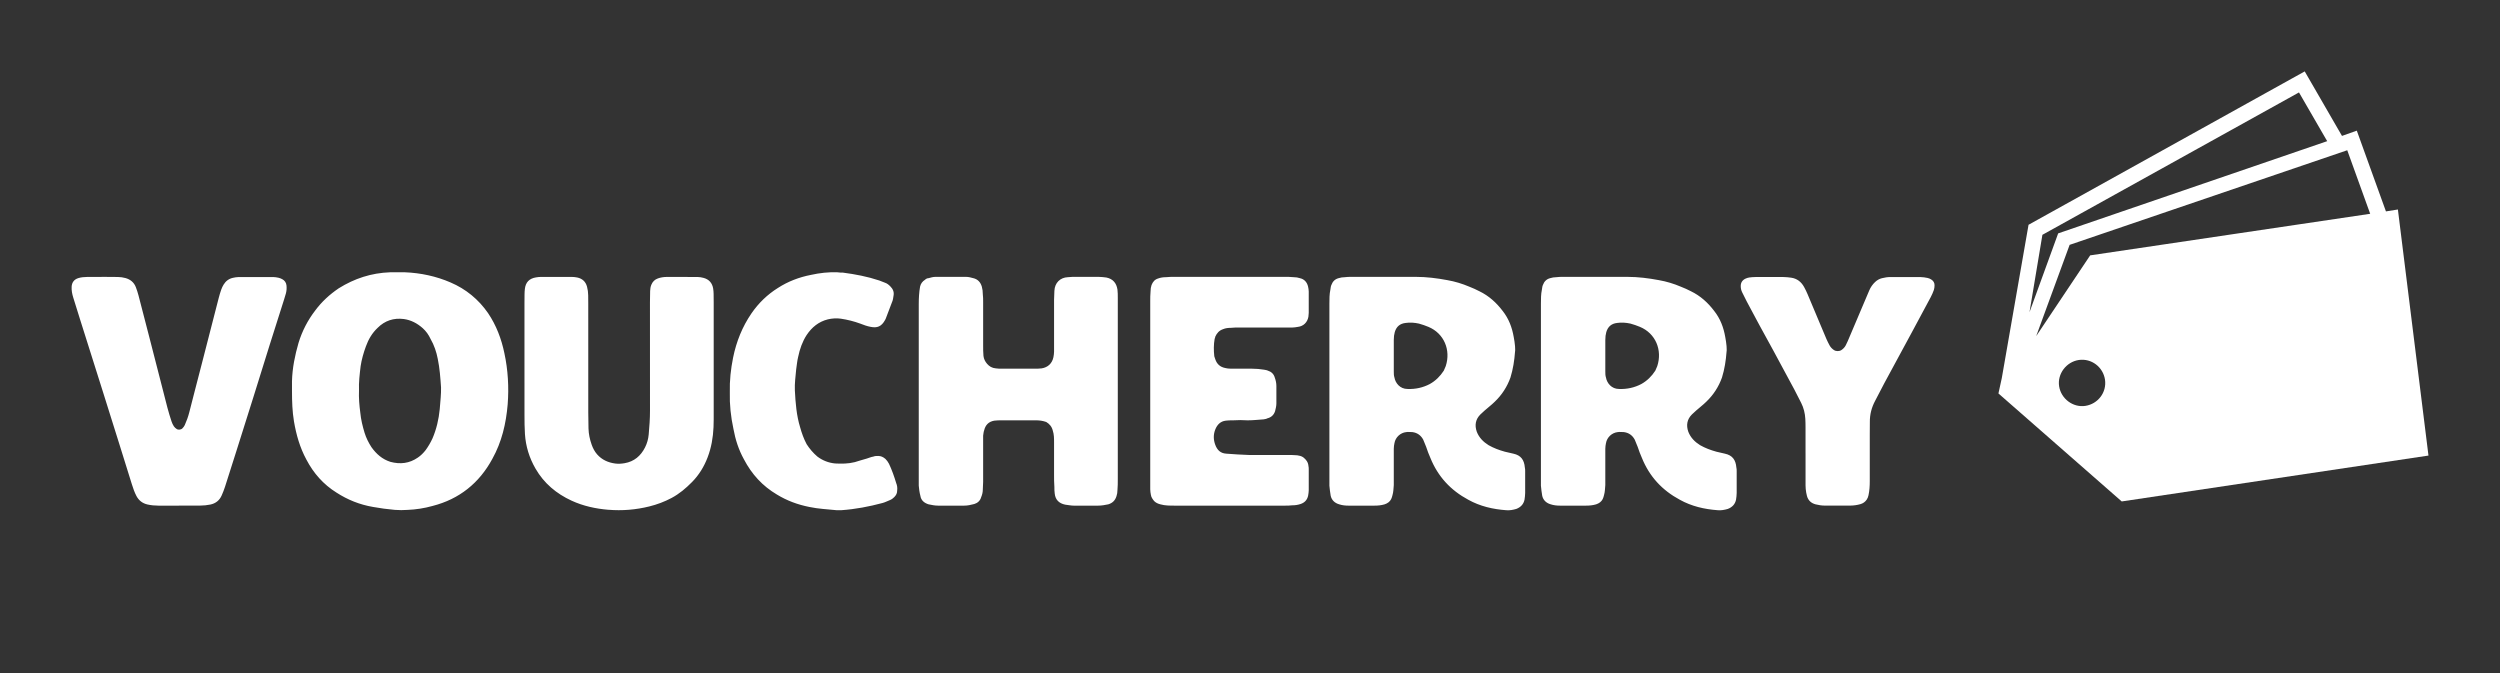
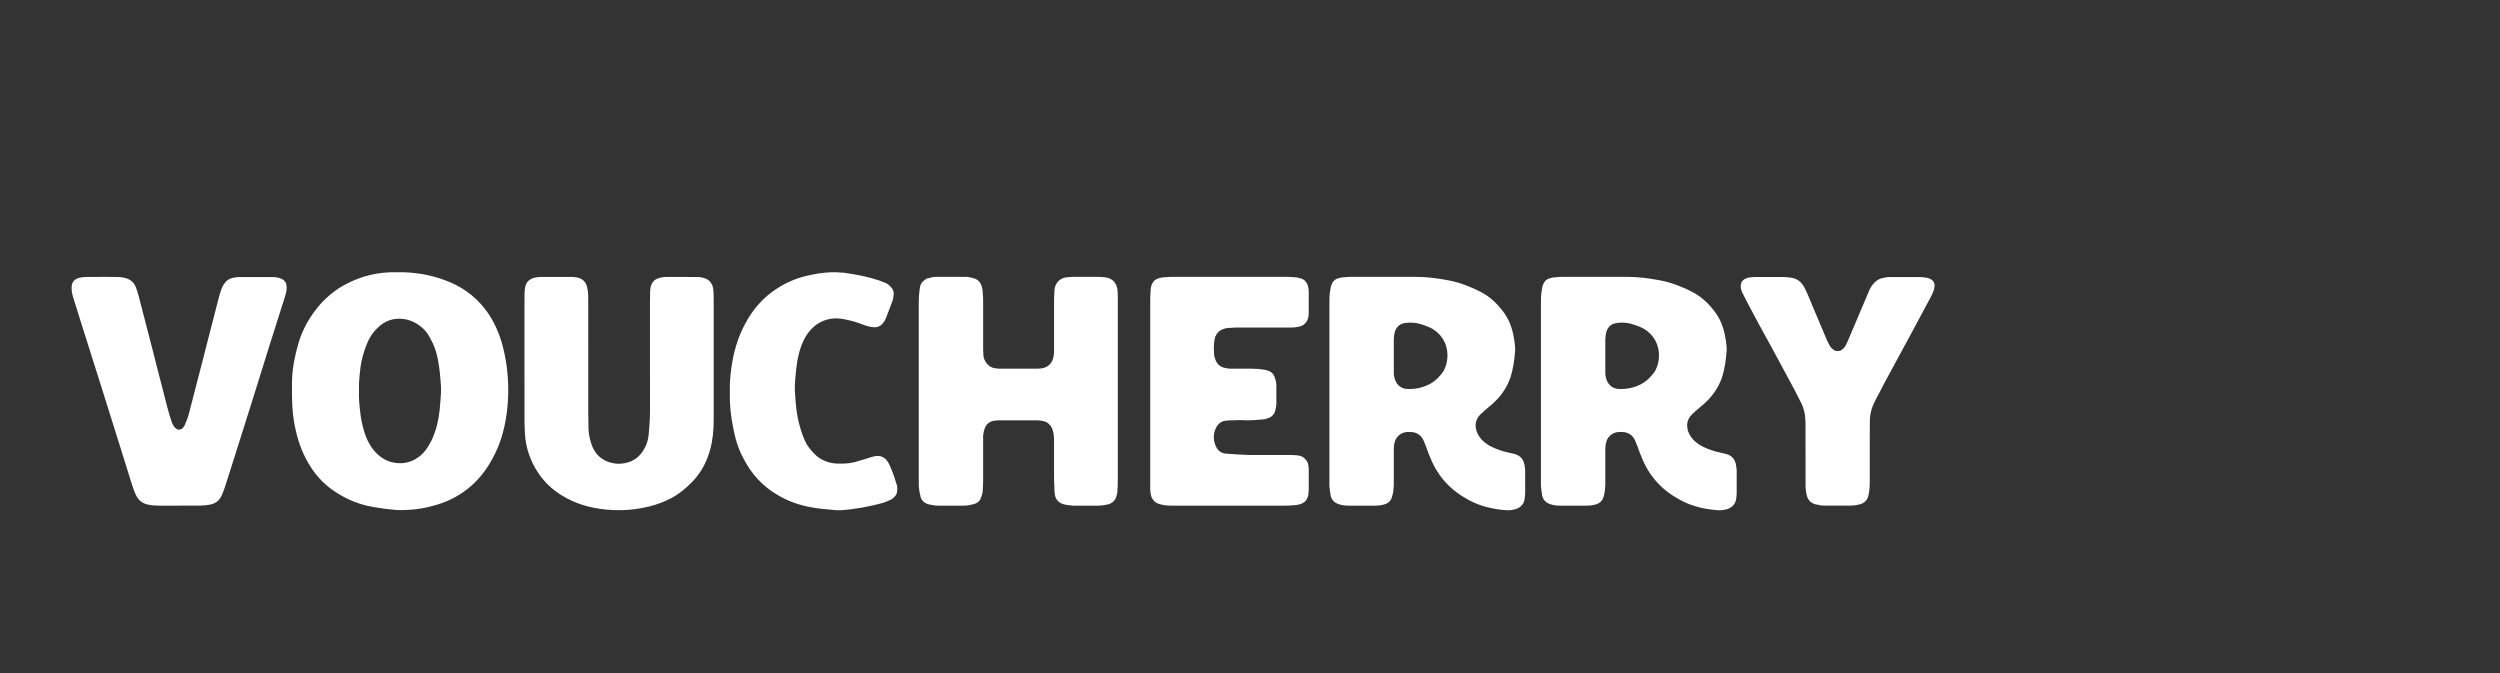
<svg xmlns="http://www.w3.org/2000/svg" version="1.1" width="3182.371" height="857.143" viewBox="0 -127.66 3182.371 857.143">
  <rect x="0" y="-127.66" width="3182.371" height="857.143" fill="#333333" stroke="none" />
  <g transform="scale(9.119) translate(10, 10)">
    <defs id="SvgjsDefs42395">
      <linearGradient id="SvgjsLinearGradient42400">
        <stop id="SvgjsStop42401" stop-color="#7d141d" offset="0" />
        <stop id="SvgjsStop42402" stop-color="#ff1e27" offset="1" />
      </linearGradient>
      <linearGradient id="SvgjsLinearGradient42403">
        <stop id="SvgjsStop42404" stop-color="#2d388a" offset="0" />
        <stop id="SvgjsStop42405" stop-color="#00aeef" offset="1" />
      </linearGradient>
    </defs>
    <g id="SvgjsG42396" featureKey="5TMTKC-0" transform="matrix(-0.667,0,0,-0.667,332.333,49.333)" fill="#fff">
-       <path d="M95,27.6l0-0.2L95,27.6L69.2,5L5,14.6l6.4,51.5l2.5-0.4L20,82.6l3.1-1.1L30.9,95l57.8-32.1l5.6-32.1L95,27.6L95,27.6  L95,27.6z M76.8,25c2.6-0.4,5.1,1.5,5.5,4.1c0.4,2.6-1.5,5.1-4.1,5.5c-2.7,0.4-5.1-1.5-5.5-4.1C72.3,27.8,74.2,25.4,76.8,25z   M22,78.5l-4.8-13.3l58.6-8.7l11.3-16.9l-7,19.1L22,78.5z M85.8,60.8L32.1,90.6l-5.9-10.2l56.3-19.3l6-16.5L85.8,60.8z" />
-     </g>
+       </g>
    <g id="SvgjsG42397" featureKey="7UBp9i-0" transform="matrix(2.281,0,0,2.281,-0.775,0.964)" fill="#fff">
      <path d="M6.903 20 c-0.419 0 -0.837 0.001 -1.256 0 c-0.226 -0.001 -0.45 -0.021 -0.671 -0.072 c-0.301 -0.069 -0.523 -0.243 -0.668 -0.512 c-0.061 -0.113 -0.11 -0.233 -0.157 -0.353 c-0.047 -0.12 -0.085 -0.243 -0.124 -0.366 c-0.24 -0.768 -0.479 -1.537 -0.719 -2.306 c-0.178 -0.569 -0.356 -1.137 -0.535 -1.705 c-0.169 -0.538 -0.337 -1.076 -0.506 -1.613 c-0.47 -1.489 -0.941 -2.978 -1.411 -4.468 c-0.14 -0.445 -0.276 -0.892 -0.417 -1.337 c-0.068 -0.217 -0.111 -0.436 -0.099 -0.665 c0.014 -0.268 0.157 -0.452 0.415 -0.529 c0.171 -0.052 0.347 -0.067 0.525 -0.069 c0.37 -0.003 0.741 -0.004 1.111 -0.004 c0.258 0 0.515 0.002 0.773 0.006 c0.161 0.003 0.321 0.023 0.477 0.067 c0.298 0.085 0.515 0.264 0.627 0.554 c0.064 0.165 0.118 0.334 0.163 0.505 c0.22 0.841 0.437 1.683 0.654 2.525 c0.373 1.45 0.742 2.901 1.117 4.351 c0.073 0.28 0.16 0.557 0.249 0.832 c0.034 0.106 0.084 0.21 0.144 0.304 c0.042 0.065 0.107 0.119 0.172 0.164 c0.102 0.07 0.273 0.048 0.357 -0.043 c0.054 -0.058 0.107 -0.123 0.139 -0.194 c0.112 -0.25 0.206 -0.507 0.274 -0.773 c0.103 -0.406 0.208 -0.811 0.312 -1.216 c0.161 -0.624 0.324 -1.247 0.484 -1.87 c0.337 -1.31 0.672 -2.62 1.01 -3.929 c0.044 -0.171 0.095 -0.341 0.154 -0.508 c0.037 -0.106 0.087 -0.209 0.145 -0.304 c0.131 -0.216 0.321 -0.359 0.571 -0.413 c0.11 -0.024 0.222 -0.045 0.334 -0.046 c0.708 -0.005 1.417 -0.005 2.125 -0.002 c0.112 0.001 0.225 0.021 0.334 0.045 c0.077 0.017 0.154 0.049 0.224 0.087 c0.151 0.082 0.24 0.209 0.259 0.383 c0.017 0.162 0.007 0.322 -0.034 0.479 c-0.033 0.125 -0.072 0.247 -0.111 0.37 c-0.297 0.936 -0.596 1.872 -0.891 2.809 c-0.333 1.06 -0.659 2.122 -0.992 3.182 c-0.342 1.091 -0.687 2.181 -1.031 3.27 c-0.233 0.737 -0.465 1.474 -0.703 2.209 c-0.059 0.183 -0.13 0.364 -0.209 0.54 c-0.134 0.299 -0.366 0.482 -0.689 0.549 c-0.206 0.043 -0.414 0.062 -0.624 0.063 c-0.435 0.001 -0.869 0 -1.304 0 l0 0.001 z M20.125 20.26 c-0.46 -0.04 -0.9 -0.1 -1.34 -0.18 c-0.82 -0.14 -1.56 -0.44 -2.24 -0.88 c-0.8 -0.5 -1.4 -1.18 -1.84 -2.02 c-0.4 -0.74 -0.62 -1.52 -0.76 -2.34 c-0.1 -0.6 -0.12 -1.22 -0.12 -1.84 l0 -0.62 c0.02 -0.8 0.18 -1.58 0.4 -2.34 c0.22 -0.72 0.56 -1.38 1.02 -1.98 c0.4 -0.54 0.88 -0.98 1.44 -1.36 c0.96 -0.6 2 -0.94 3.14 -0.98 l0.92 0 c0.96 0.04 1.9 0.24 2.78 0.62 c0.94 0.4 1.72 1.04 2.3 1.88 c0.5 0.74 0.82 1.58 1 2.46 c0.22 1.02 0.28 2.08 0.2 3.12 c-0.1 1.18 -0.36 2.3 -0.94 3.34 c-0.8 1.48 -2.02 2.46 -3.66 2.88 c-0.5 0.14 -1.02 0.22 -1.52 0.24 c-0.26 0.02 -0.52 0.02 -0.78 0 z M19.846 17.32 c0.6 0.16 1.16 0.1 1.68 -0.26 c0.18 -0.12 0.34 -0.28 0.48 -0.46 c0.16 -0.22 0.3 -0.46 0.42 -0.72 c0.24 -0.56 0.38 -1.16 0.44 -1.78 l0.06 -0.72 c0.02 -0.2 0.02 -0.42 0.02 -0.62 c-0.04 -0.58 -0.08 -1.16 -0.2 -1.74 c-0.08 -0.42 -0.22 -0.84 -0.44 -1.22 c-0.12 -0.26 -0.28 -0.48 -0.48 -0.66 c-0.34 -0.3 -0.72 -0.5 -1.16 -0.56 c-0.62 -0.08 -1.16 0.1 -1.6 0.54 c-0.34 0.32 -0.56 0.7 -0.72 1.14 c-0.14 0.38 -0.26 0.8 -0.32 1.2 c-0.06 0.5 -0.12 1 -0.1 1.48 c-0.02 0.48 0.02 0.92 0.08 1.38 c0.04 0.42 0.14 0.82 0.26 1.22 c0.1 0.32 0.24 0.6 0.42 0.88 c0.3 0.42 0.66 0.74 1.16 0.9 z M33.191 20.254 c-0.778 -0.065 -1.537 -0.228 -2.251 -0.556 c-0.936 -0.43 -1.694 -1.065 -2.213 -1.965 c-0.378 -0.654 -0.597 -1.362 -0.646 -2.116 c-0.025 -0.387 -0.027 -0.776 -0.028 -1.164 c-0.003 -1.068 -0.001 -2.135 -0.001 -3.203 l0 0 l0 -3.64 c0 -0.178 0 -0.356 0.004 -0.534 c0.002 -0.113 0.006 -0.227 0.02 -0.339 c0.048 -0.408 0.269 -0.637 0.68 -0.705 c0.111 -0.019 0.225 -0.03 0.338 -0.03 c0.615 -0.003 1.229 -0.003 1.844 0.001 c0.112 0.001 0.227 0.011 0.337 0.034 c0.312 0.065 0.519 0.249 0.604 0.561 c0.047 0.173 0.069 0.349 0.072 0.528 c0.003 0.178 0.004 0.356 0.004 0.534 c0 2.216 -0 4.432 0.001 6.648 c0 0.324 0.005 0.647 0.014 0.97 c0.009 0.342 0.081 0.674 0.195 0.996 c0.077 0.215 0.18 0.414 0.332 0.588 c0.293 0.333 0.669 0.5 1.099 0.56 c0.193 0.027 0.387 0.014 0.58 -0.019 c0.59 -0.101 0.992 -0.447 1.255 -0.968 c0.125 -0.247 0.198 -0.512 0.223 -0.789 c0.043 -0.483 0.08 -0.966 0.079 -1.453 c-0.005 -2.216 -0.003 -4.432 -0.002 -6.648 c0 -0.226 0.004 -0.453 0.011 -0.679 c0.004 -0.13 0.023 -0.258 0.072 -0.38 c0.077 -0.191 0.21 -0.325 0.404 -0.392 c0.169 -0.059 0.346 -0.089 0.524 -0.09 c0.631 -0.003 1.262 -0.004 1.892 0.002 c0.128 0.001 0.259 0.024 0.382 0.057 c0.328 0.089 0.523 0.309 0.582 0.644 c0.02 0.111 0.025 0.225 0.029 0.338 c0.006 0.178 0.005 0.356 0.005 0.534 c0 2.232 0 4.465 -0 6.697 c0 0.307 0.003 0.615 -0.011 0.922 c-0.028 0.634 -0.134 1.254 -0.362 1.849 c-0.216 0.565 -0.523 1.071 -0.951 1.506 c-0.377 0.384 -0.781 0.726 -1.258 0.979 c-0.431 0.229 -0.884 0.399 -1.357 0.516 c-0.823 0.204 -1.66 0.274 -2.504 0.204 z M47.16 20.28 c-0.56 -0.06 -1.12 -0.08 -1.68 -0.2 c-0.7 -0.14 -1.36 -0.38 -1.98 -0.76 c-0.88 -0.52 -1.54 -1.24 -2.02 -2.16 c-0.32 -0.58 -0.52 -1.2 -0.64 -1.86 c-0.16 -0.74 -0.24 -1.5 -0.22 -2.22 c-0.02 -0.74 0.06 -1.44 0.2 -2.14 c0.2 -0.98 0.56 -1.88 1.12 -2.7 c0.44 -0.64 0.98 -1.16 1.62 -1.56 c0.62 -0.4 1.3 -0.66 2.02 -0.8 c0.54 -0.12 1.08 -0.18 1.62 -0.16 c0.12 0.02 0.24 0.02 0.34 0.02 c0.76 0.1 1.5 0.24 2.22 0.48 c0.12 0.04 0.24 0.1 0.36 0.14 s0.22 0.12 0.32 0.22 c0.16 0.16 0.24 0.34 0.2 0.56 c-0.02 0.14 -0.04 0.3 -0.1 0.42 c-0.12 0.34 -0.26 0.66 -0.38 1 c-0.02 0.02 -0.02 0.06 -0.04 0.08 c-0.22 0.4 -0.48 0.5 -0.88 0.42 c-0.22 -0.04 -0.44 -0.12 -0.64 -0.2 c-0.38 -0.14 -0.78 -0.24 -1.18 -0.3 c-0.26 -0.04 -0.54 -0.02 -0.8 0.04 c-0.56 0.14 -0.98 0.48 -1.3 0.96 c-0.26 0.4 -0.42 0.86 -0.52 1.34 c-0.06 0.24 -0.08 0.5 -0.12 0.76 c-0.04 0.44 -0.1 0.86 -0.08 1.3 c0.04 0.76 0.1 1.52 0.32 2.24 c0.1 0.36 0.22 0.7 0.4 1.04 c0.18 0.28 0.4 0.54 0.66 0.76 c0.32 0.24 0.68 0.38 1.08 0.42 c0.4 0.02 0.8 0.02 1.2 -0.08 c0.24 -0.08 0.48 -0.14 0.74 -0.22 c0.14 -0.04 0.26 -0.1 0.4 -0.12 c0.1 -0.04 0.2 -0.04 0.3 -0.04 c0.16 0 0.3 0.06 0.44 0.18 c0.08 0.08 0.16 0.18 0.22 0.3 c0.18 0.38 0.32 0.78 0.44 1.18 c0.06 0.14 0.08 0.3 0.06 0.46 c0 0.16 -0.06 0.28 -0.18 0.4 c-0.08 0.08 -0.16 0.14 -0.26 0.18 c-0.16 0.06 -0.3 0.14 -0.46 0.18 c-0.82 0.22 -1.66 0.38 -2.52 0.44 l-0.28 0 z M53.362 20 c-0.2 0 -0.38 -0.04 -0.58 -0.08 c-0.26 -0.08 -0.46 -0.24 -0.5 -0.52 c-0.06 -0.22 -0.08 -0.42 -0.1 -0.62 l0 -0.44 l0 -10.68 c0 -0.36 0.02 -0.72 0.08 -1.06 c0.04 -0.18 0.14 -0.32 0.3 -0.42 c0.06 -0.06 0.14 -0.1 0.22 -0.1 c0.14 -0.04 0.28 -0.08 0.42 -0.08 l1.88 0 c0.14 0 0.3 0.04 0.44 0.08 c0.26 0.06 0.44 0.24 0.52 0.52 c0.04 0.14 0.06 0.3 0.06 0.46 c0.02 0.16 0.02 0.32 0.02 0.48 l0 2.66 c0 0.22 0 0.42 0.02 0.64 c0.02 0.18 0.1 0.34 0.22 0.48 c0.14 0.16 0.3 0.26 0.54 0.28 c0.12 0.02 0.24 0.02 0.38 0.02 l1.98 0 c0.14 0 0.28 0 0.44 -0.02 c0.38 -0.06 0.64 -0.3 0.72 -0.68 c0.02 -0.12 0.04 -0.22 0.04 -0.34 l0 -0.58 l0 -2.6 c0 -0.18 0.02 -0.36 0.02 -0.54 c0.02 -0.5 0.36 -0.82 0.82 -0.84 c0.1 0 0.2 -0.02 0.3 -0.02 l1.58 0 c0.16 0 0.32 0.02 0.48 0.04 c0.4 0.08 0.62 0.34 0.68 0.74 c0.02 0.16 0.02 0.34 0.02 0.52 l0 2.28 l0 3.38 l0 5.42 c0 0.22 0 0.44 -0.02 0.66 c0 0.14 -0.02 0.26 -0.06 0.38 c-0.08 0.26 -0.24 0.42 -0.5 0.5 c-0.2 0.04 -0.4 0.08 -0.62 0.08 l-1.5 0 c-0.16 0 -0.34 -0.04 -0.52 -0.06 c-0.38 -0.08 -0.6 -0.3 -0.64 -0.68 c-0.02 -0.14 -0.02 -0.26 -0.02 -0.4 c-0.02 -0.24 -0.02 -0.5 -0.02 -0.76 l0 -1.98 c0 -0.24 0 -0.48 -0.08 -0.72 c-0.06 -0.24 -0.2 -0.4 -0.4 -0.52 c-0.1 -0.04 -0.22 -0.06 -0.32 -0.08 c-0.12 -0.02 -0.24 -0.02 -0.34 -0.02 l-2.08 0 c-0.14 0 -0.3 0 -0.44 0.02 c-0.34 0.06 -0.54 0.26 -0.62 0.6 c-0.04 0.1 -0.04 0.22 -0.06 0.32 l0 0.54 l0 2.28 c0 0.16 -0.02 0.32 -0.02 0.48 s-0.04 0.32 -0.1 0.46 c-0.06 0.22 -0.22 0.36 -0.42 0.42 c-0.22 0.06 -0.42 0.1 -0.62 0.1 l-1.6 0 z M67.828 20 c-0.3 0 -0.58 0 -0.86 -0.08 c-0.16 -0.04 -0.28 -0.1 -0.38 -0.2 c-0.1 -0.12 -0.18 -0.24 -0.2 -0.38 c-0.02 -0.12 -0.04 -0.22 -0.04 -0.34 l0 -0.58 l0 -5.42 l0 -5.5 c0 -0.2 0 -0.42 0.02 -0.62 c0 -0.14 0.02 -0.26 0.06 -0.38 c0.08 -0.2 0.2 -0.34 0.4 -0.4 c0.16 -0.06 0.32 -0.08 0.48 -0.08 c0.18 -0.02 0.36 -0.02 0.52 -0.02 l6.78 0 c0.16 0 0.34 0 0.52 0.02 c0.14 0 0.26 0.02 0.38 0.06 c0.28 0.06 0.44 0.26 0.5 0.52 c0.02 0.1 0.04 0.2 0.04 0.3 l0 1.3 c0 0.08 -0.02 0.16 -0.02 0.24 c-0.06 0.34 -0.3 0.58 -0.64 0.62 c-0.12 0.02 -0.24 0.04 -0.34 0.04 l-0.58 0 l-2.66 0 c-0.18 0 -0.36 0 -0.54 0.02 c-0.16 0 -0.32 0.02 -0.46 0.08 c-0.24 0.08 -0.38 0.24 -0.48 0.46 c0 0.04 -0.02 0.08 -0.04 0.14 c-0.06 0.34 -0.06 0.7 -0.02 1.06 l0.06 0.18 c0.1 0.3 0.3 0.48 0.62 0.54 c0.16 0.04 0.32 0.04 0.48 0.04 l1.16 0 c0.24 0 0.48 0.02 0.72 0.06 c0.08 0.02 0.16 0.02 0.24 0.06 c0.2 0.06 0.36 0.2 0.42 0.42 c0.06 0.16 0.1 0.34 0.1 0.52 l0 1.06 c0 0.16 -0.04 0.32 -0.08 0.48 c-0.08 0.24 -0.24 0.38 -0.48 0.44 c-0.06 0.04 -0.14 0.04 -0.22 0.06 c-0.32 0.02 -0.64 0.06 -0.98 0.06 c-0.3 -0.02 -0.6 -0.02 -0.9 0 c-0.16 0 -0.3 0 -0.44 0.02 c-0.32 0.04 -0.52 0.24 -0.64 0.54 s-0.12 0.62 0 0.94 s0.32 0.52 0.68 0.54 c0.46 0.04 0.92 0.06 1.38 0.08 l2.32 0 c0.22 0 0.42 0 0.64 0.02 c0.12 0.02 0.24 0.04 0.36 0.12 c0.18 0.14 0.3 0.3 0.32 0.52 c0.02 0.08 0.02 0.16 0.02 0.24 l0 1.26 c0 0.1 -0.02 0.22 -0.04 0.34 c-0.06 0.26 -0.22 0.42 -0.46 0.5 c-0.18 0.06 -0.34 0.08 -0.52 0.08 c-0.14 0.02 -0.3 0.02 -0.44 0.02 l-6.76 0 z M88.133 20.28 c-0.82 -0.06 -1.6 -0.24 -2.32 -0.64 c-1.08 -0.58 -1.86 -1.42 -2.32 -2.56 c-0.1 -0.22 -0.18 -0.44 -0.26 -0.68 c-0.06 -0.14 -0.12 -0.3 -0.18 -0.44 c-0.14 -0.26 -0.36 -0.42 -0.66 -0.46 c-0.12 0 -0.26 -0.02 -0.38 0 c-0.36 0.04 -0.66 0.32 -0.72 0.68 c-0.02 0.1 -0.04 0.22 -0.04 0.34 l0 0.58 l0 1.64 c-0.02 0.22 -0.02 0.42 -0.08 0.62 c-0.02 0.08 -0.04 0.16 -0.08 0.24 c-0.08 0.16 -0.22 0.26 -0.4 0.32 c-0.2 0.06 -0.4 0.08 -0.62 0.08 l-1.6 0 c-0.18 0 -0.38 -0.02 -0.56 -0.08 c-0.28 -0.08 -0.46 -0.26 -0.52 -0.52 c-0.04 -0.22 -0.06 -0.42 -0.08 -0.62 l0 -0.54 l0 -5.28 l0 -5.32 c0 -0.28 0 -0.58 0.06 -0.86 c0.02 -0.1 0.02 -0.2 0.06 -0.28 c0.08 -0.22 0.22 -0.36 0.44 -0.42 c0.12 -0.04 0.26 -0.06 0.38 -0.06 c0.14 -0.02 0.26 -0.02 0.4 -0.02 l3.96 0 c0.64 0 1.28 0.08 1.92 0.2 c0.46 0.08 0.92 0.22 1.34 0.4 c0.22 0.08 0.42 0.18 0.62 0.28 c0.58 0.28 1.04 0.7 1.42 1.2 c0.38 0.48 0.58 1.02 0.68 1.6 c0.04 0.18 0.06 0.38 0.08 0.56 c0 0.12 0.02 0.24 0 0.34 c-0.04 0.54 -0.12 1.06 -0.28 1.58 c-0.2 0.56 -0.52 1.06 -0.96 1.48 c-0.2 0.2 -0.42 0.36 -0.62 0.54 c-0.08 0.08 -0.18 0.16 -0.26 0.24 c-0.3 0.3 -0.36 0.66 -0.22 1.06 c0.14 0.36 0.4 0.62 0.72 0.82 c0.32 0.18 0.64 0.3 1 0.4 c0.16 0.04 0.34 0.08 0.52 0.12 c0.46 0.1 0.66 0.38 0.7 0.84 c0.02 0.08 0.02 0.16 0.02 0.24 l0 1.32 c0 0.14 -0.02 0.28 -0.04 0.42 c-0.06 0.28 -0.24 0.46 -0.5 0.56 c-0.2 0.06 -0.42 0.1 -0.62 0.08 z M82.093 12.86 c0.48 0.02 0.94 -0.08 1.36 -0.3 c0.36 -0.2 0.64 -0.48 0.86 -0.82 c0.04 -0.1 0.08 -0.18 0.12 -0.28 c0.32 -0.98 -0.1 -2 -1.06 -2.4 c-0.18 -0.08 -0.38 -0.14 -0.58 -0.2 c-0.28 -0.06 -0.54 -0.08 -0.82 -0.04 c-0.34 0.04 -0.56 0.22 -0.66 0.56 c-0.04 0.14 -0.06 0.3 -0.06 0.48 l0 0.96 l0 0.96 c0 0.14 0 0.26 0.04 0.38 c0.06 0.34 0.34 0.7 0.8 0.7 z M101.078 20.28 c-0.82 -0.06 -1.6 -0.24 -2.32 -0.64 c-1.08 -0.58 -1.86 -1.42 -2.32 -2.56 c-0.1 -0.22 -0.18 -0.44 -0.26 -0.68 c-0.06 -0.14 -0.12 -0.3 -0.18 -0.44 c-0.14 -0.26 -0.36 -0.42 -0.66 -0.46 c-0.12 0 -0.26 -0.02 -0.38 0 c-0.36 0.04 -0.66 0.32 -0.72 0.68 c-0.02 0.1 -0.04 0.22 -0.04 0.34 l0 0.58 l0 1.64 c-0.02 0.22 -0.02 0.42 -0.08 0.62 c-0.02 0.08 -0.04 0.16 -0.08 0.24 c-0.08 0.16 -0.22 0.26 -0.4 0.32 c-0.2 0.06 -0.4 0.08 -0.62 0.08 l-1.6 0 c-0.18 0 -0.38 -0.02 -0.56 -0.08 c-0.28 -0.08 -0.46 -0.26 -0.52 -0.52 c-0.04 -0.22 -0.06 -0.42 -0.08 -0.62 l0 -0.54 l0 -5.28 l0 -5.32 c0 -0.28 0 -0.58 0.06 -0.86 c0.02 -0.1 0.02 -0.2 0.06 -0.28 c0.08 -0.22 0.22 -0.36 0.44 -0.42 c0.12 -0.04 0.26 -0.06 0.38 -0.06 c0.14 -0.02 0.26 -0.02 0.4 -0.02 l3.96 0 c0.64 0 1.28 0.08 1.92 0.2 c0.46 0.08 0.92 0.22 1.34 0.4 c0.22 0.08 0.42 0.18 0.62 0.28 c0.58 0.28 1.04 0.7 1.42 1.2 c0.38 0.48 0.58 1.02 0.68 1.6 c0.04 0.18 0.06 0.38 0.08 0.56 c0 0.12 0.02 0.24 0 0.34 c-0.04 0.54 -0.12 1.06 -0.28 1.58 c-0.2 0.56 -0.52 1.06 -0.96 1.48 c-0.2 0.2 -0.42 0.36 -0.62 0.54 c-0.08 0.08 -0.18 0.16 -0.26 0.24 c-0.3 0.3 -0.36 0.66 -0.22 1.06 c0.14 0.36 0.4 0.62 0.72 0.82 c0.32 0.18 0.64 0.3 1 0.4 c0.16 0.04 0.34 0.08 0.52 0.12 c0.46 0.1 0.66 0.38 0.7 0.84 c0.02 0.08 0.02 0.16 0.02 0.24 l0 1.32 c0 0.14 -0.02 0.28 -0.04 0.42 c-0.06 0.28 -0.24 0.46 -0.5 0.56 c-0.2 0.06 -0.42 0.1 -0.62 0.08 z M95.038 12.86 c0.48 0.02 0.94 -0.08 1.36 -0.3 c0.36 -0.2 0.64 -0.48 0.86 -0.82 c0.04 -0.1 0.08 -0.18 0.12 -0.28 c0.32 -0.98 -0.1 -2 -1.06 -2.4 c-0.18 -0.08 -0.38 -0.14 -0.58 -0.2 c-0.28 -0.06 -0.54 -0.08 -0.82 -0.04 c-0.34 0.04 -0.56 0.22 -0.66 0.56 c-0.04 0.14 -0.06 0.3 -0.06 0.48 l0 0.96 l0 0.96 c0 0.14 0 0.26 0.04 0.38 c0.06 0.34 0.34 0.7 0.8 0.7 z M109.187 19.998 c-0.515 0.003 -1.031 0.003 -1.546 -0 c-0.194 -0.001 -0.385 -0.028 -0.573 -0.077 c-0.272 -0.071 -0.455 -0.239 -0.529 -0.51 c-0.038 -0.139 -0.062 -0.283 -0.076 -0.427 c-0.014 -0.144 -0.011 -0.289 -0.011 -0.434 c-0.001 -0.58 -0 -1.159 -0 -1.739 l-0.001 0 c0 -0.531 0.001 -1.063 -0 -1.594 c-0.001 -0.177 -0.002 -0.355 -0.013 -0.531 c-0.021 -0.341 -0.098 -0.668 -0.254 -0.975 c-0.139 -0.272 -0.274 -0.547 -0.418 -0.817 c-0.426 -0.795 -0.854 -1.588 -1.283 -2.381 c-0.261 -0.481 -0.526 -0.96 -0.789 -1.44 c-0.054 -0.099 -0.108 -0.198 -0.161 -0.297 c-0.228 -0.426 -0.457 -0.851 -0.683 -1.278 c-0.098 -0.185 -0.192 -0.372 -0.281 -0.561 c-0.056 -0.117 -0.084 -0.242 -0.084 -0.374 c0 -0.217 0.104 -0.368 0.296 -0.457 c0.072 -0.033 0.151 -0.058 0.23 -0.069 c0.127 -0.017 0.256 -0.027 0.385 -0.028 c0.564 -0.003 1.127 -0.005 1.691 0 c0.16 0.001 0.321 0.019 0.48 0.04 c0.362 0.05 0.62 0.255 0.794 0.568 c0.078 0.14 0.148 0.286 0.211 0.434 c0.264 0.622 0.524 1.247 0.786 1.87 c0.125 0.297 0.247 0.595 0.375 0.89 c0.058 0.133 0.124 0.262 0.193 0.389 c0.063 0.114 0.154 0.205 0.263 0.278 c0.129 0.086 0.329 0.086 0.458 0 c0.109 -0.073 0.198 -0.165 0.26 -0.281 c0.046 -0.085 0.087 -0.172 0.125 -0.261 c0.315 -0.741 0.629 -1.482 0.943 -2.223 c0.126 -0.296 0.252 -0.593 0.378 -0.889 c0.083 -0.195 0.202 -0.365 0.357 -0.511 c0.12 -0.113 0.257 -0.191 0.417 -0.232 c0.173 -0.044 0.347 -0.071 0.525 -0.071 c0.612 -0.002 1.224 -0.004 1.836 0.002 c0.144 0.001 0.288 0.026 0.43 0.054 c0.077 0.015 0.154 0.05 0.221 0.091 c0.131 0.08 0.211 0.201 0.207 0.359 c-0.002 0.095 -0.01 0.195 -0.041 0.284 c-0.053 0.151 -0.118 0.3 -0.193 0.441 c-0.378 0.711 -0.759 1.42 -1.142 2.128 c-0.566 1.048 -1.136 2.095 -1.701 3.144 c-0.191 0.354 -0.369 0.716 -0.558 1.071 c-0.217 0.406 -0.33 0.836 -0.324 1.298 c0.004 0.258 -0.005 0.515 -0.005 0.773 c-0.001 0.95 -0.001 1.9 -0 2.85 c0 0.291 -0.017 0.579 -0.079 0.864 c-0.021 0.095 -0.053 0.186 -0.11 0.266 c-0.096 0.137 -0.225 0.229 -0.386 0.274 c-0.203 0.057 -0.41 0.087 -0.62 0.088 z" />
    </g>
  </g>
</svg>